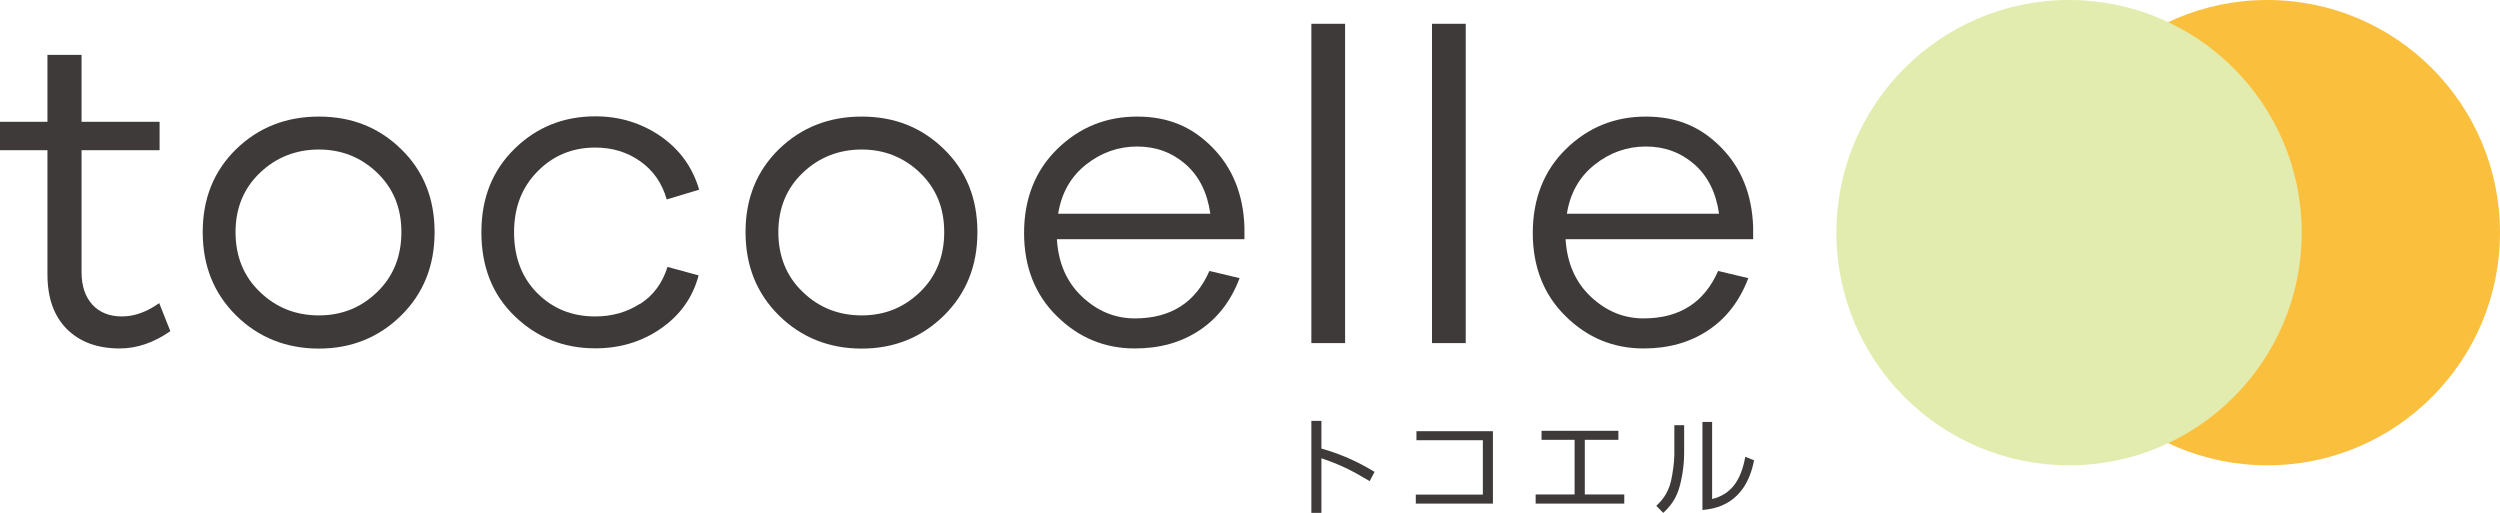
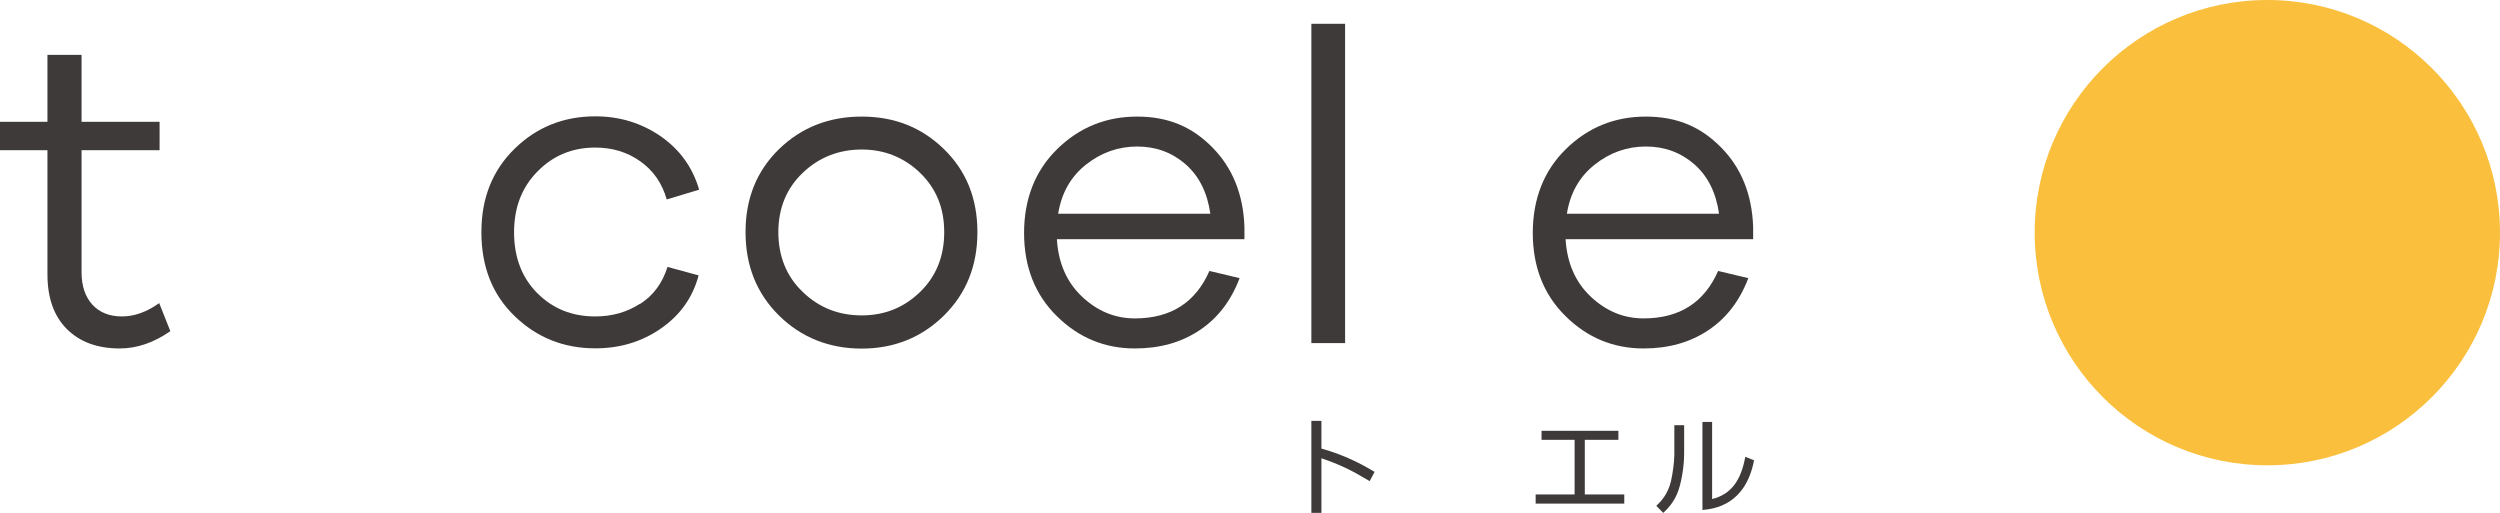
<svg xmlns="http://www.w3.org/2000/svg" id="_レイヤー_2" data-name="レイヤー 2" viewBox="0 0 191.27 39.25">
  <defs>
    <style>
      .cls-1 {
        fill: #3e3a39;
      }

      .cls-1, .cls-2, .cls-3 {
        stroke-width: 0px;
      }

      .cls-2 {
        fill: #fac03d;
      }

      .cls-3 {
        fill: #e2ecaf;
      }
    </style>
  </defs>
  <g id="_レイヤー_1-2" data-name="レイヤー 1">
    <g>
      <path class="cls-1" d="M101.1,32.2v2.12c1.8.5,3.09,1.2,4.07,1.78l-.38.71c-1.45-.87-2.25-1.25-3.69-1.75v4.18h-.77v-7.04h.77Z" />
-       <polygon class="cls-1" points="114.22 32.99 114.22 38.53 108.32 38.53 108.32 37.84 113.45 37.84 113.45 33.68 108.37 33.68 108.37 32.99 114.22 32.99" />
      <polygon class="cls-1" points="123.82 32.96 123.82 33.65 121.25 33.65 121.25 37.83 124.27 37.83 124.27 38.53 117.49 38.53 117.49 37.83 120.47 37.83 120.47 33.65 117.94 33.65 117.94 32.96 123.82 32.96" />
      <path class="cls-1" d="M128.85,34.68c0,.88-.15,1.95-.42,2.79-.31.95-.9,1.51-1.18,1.77l-.53-.54c.34-.32.88-.87,1.12-1.88.11-.45.26-1.43.26-2.04v-2.25h.75v2.15ZM130.99,38.18c1.47-.36,2.21-1.44,2.54-3.23l.67.27c-.67,3.44-3.06,3.71-3.95,3.8v-6.74h.74v5.89Z" />
      <path class="cls-1" d="M13.03,25.34c-1.27.88-2.56,1.32-3.87,1.32-1.7,0-3.04-.49-4.04-1.48-.99-.99-1.49-2.38-1.49-4.19v-9.5H0v-2.17h3.63v-5.12h2.61v5.12h5.97v2.17h-5.97v9.33c0,1.06.28,1.89.83,2.49.55.6,1.31.9,2.26.9s1.9-.34,2.85-1.02l.85,2.14Z" />
-       <path class="cls-1" d="M30.69,11.41c1.71,1.66,2.56,3.78,2.56,6.35s-.85,4.69-2.56,6.38c-1.71,1.68-3.81,2.53-6.29,2.53s-4.62-.84-6.33-2.53c-1.71-1.69-2.56-3.81-2.56-6.38s.85-4.68,2.56-6.35c1.71-1.66,3.82-2.49,6.33-2.49s4.59.83,6.29,2.49M28.86,22.34c1.23-1.19,1.85-2.72,1.85-4.58s-.62-3.35-1.85-4.54c-1.23-1.18-2.72-1.78-4.46-1.78s-3.27.59-4.51,1.78c-1.24,1.18-1.87,2.7-1.87,4.54s.62,3.39,1.87,4.58c1.24,1.2,2.75,1.79,4.51,1.79s3.23-.6,4.46-1.79" />
      <path class="cls-1" d="M48.98,23.25c1.01-.65,1.7-1.59,2.09-2.83l2.38.65c-.45,1.69-1.41,3.04-2.88,4.06-1.47,1.02-3.14,1.52-5.02,1.52-2.42,0-4.48-.82-6.18-2.47-1.7-1.64-2.54-3.78-2.54-6.41s.85-4.73,2.54-6.39c1.7-1.66,3.76-2.48,6.18-2.48,1.85,0,3.52.51,4.99,1.52,1.47,1.02,2.45,2.38,2.95,4.09l-2.48.75c-.36-1.26-1.04-2.23-2.04-2.93-.99-.7-2.14-1.04-3.43-1.04-1.74,0-3.21.6-4.41,1.82-1.2,1.21-1.8,2.76-1.8,4.66s.59,3.47,1.78,4.66c1.19,1.19,2.66,1.78,4.43,1.78,1.29,0,2.44-.33,3.44-.98" />
      <path class="cls-1" d="M72.22,11.41c1.71,1.66,2.56,3.78,2.56,6.35s-.85,4.69-2.56,6.38c-1.71,1.68-3.81,2.53-6.29,2.53s-4.62-.84-6.33-2.53c-1.71-1.69-2.56-3.81-2.56-6.38s.85-4.68,2.56-6.35c1.71-1.66,3.82-2.49,6.33-2.49s4.59.83,6.29,2.49M70.39,22.34c1.23-1.19,1.85-2.72,1.85-4.58s-.62-3.35-1.85-4.54c-1.23-1.18-2.72-1.78-4.46-1.78s-3.27.59-4.51,1.78c-1.24,1.18-1.87,2.7-1.87,4.54s.62,3.39,1.87,4.58c1.24,1.2,2.75,1.79,4.51,1.79s3.23-.6,4.46-1.79" />
      <path class="cls-1" d="M95.21,18.3h-14.35c.11,1.83.76,3.3,1.93,4.4,1.18,1.11,2.52,1.66,4.04,1.66,2.74,0,4.64-1.21,5.7-3.63l2.31.55c-.66,1.74-1.68,3.07-3.07,3.99-1.39.93-3.04,1.39-4.94,1.39-2.31,0-4.3-.82-5.97-2.47-1.67-1.64-2.51-3.77-2.51-6.37s.85-4.77,2.54-6.42c1.7-1.66,3.73-2.48,6.11-2.48s4.2.78,5.75,2.35c1.55,1.57,2.37,3.59,2.46,6.08v.96ZM83.08,12.6c-1.17.93-1.87,2.18-2.12,3.75h11.64c-.23-1.62-.86-2.88-1.9-3.79-1.04-.9-2.27-1.35-3.7-1.35s-2.75.46-3.92,1.39" />
      <rect class="cls-1" x="100.33" y="1.82" width="2.58" height="24.43" />
-       <rect class="cls-1" x="109.56" y="1.82" width="2.58" height="24.43" />
      <path class="cls-1" d="M134.13,18.3h-14.35c.11,1.83.76,3.3,1.93,4.4,1.18,1.11,2.52,1.66,4.04,1.66,2.74,0,4.64-1.21,5.7-3.63l2.31.55c-.66,1.74-1.68,3.07-3.07,3.99-1.39.93-3.04,1.39-4.94,1.39-2.31,0-4.3-.82-5.97-2.47-1.67-1.64-2.51-3.77-2.51-6.37s.85-4.77,2.54-6.42c1.7-1.66,3.73-2.48,6.11-2.48s4.2.78,5.75,2.35c1.55,1.57,2.37,3.59,2.46,6.08v.96ZM122,12.6c-1.17.93-1.87,2.18-2.12,3.75h11.64c-.23-1.62-.86-2.88-1.9-3.79-1.04-.9-2.27-1.35-3.7-1.35s-2.75.46-3.92,1.39" />
      <path class="cls-2" d="M191.27,17.8c0,9.83-7.97,17.8-17.8,17.8s-17.8-7.97-17.8-17.8S163.64,0,173.47,0s17.8,7.97,17.8,17.8" />
-       <path class="cls-3" d="M176.1,17.8c0,9.83-7.97,17.8-17.8,17.8s-17.8-7.97-17.8-17.8S148.47,0,158.3,0s17.8,7.97,17.8,17.8" />
    </g>
  </g>
</svg>